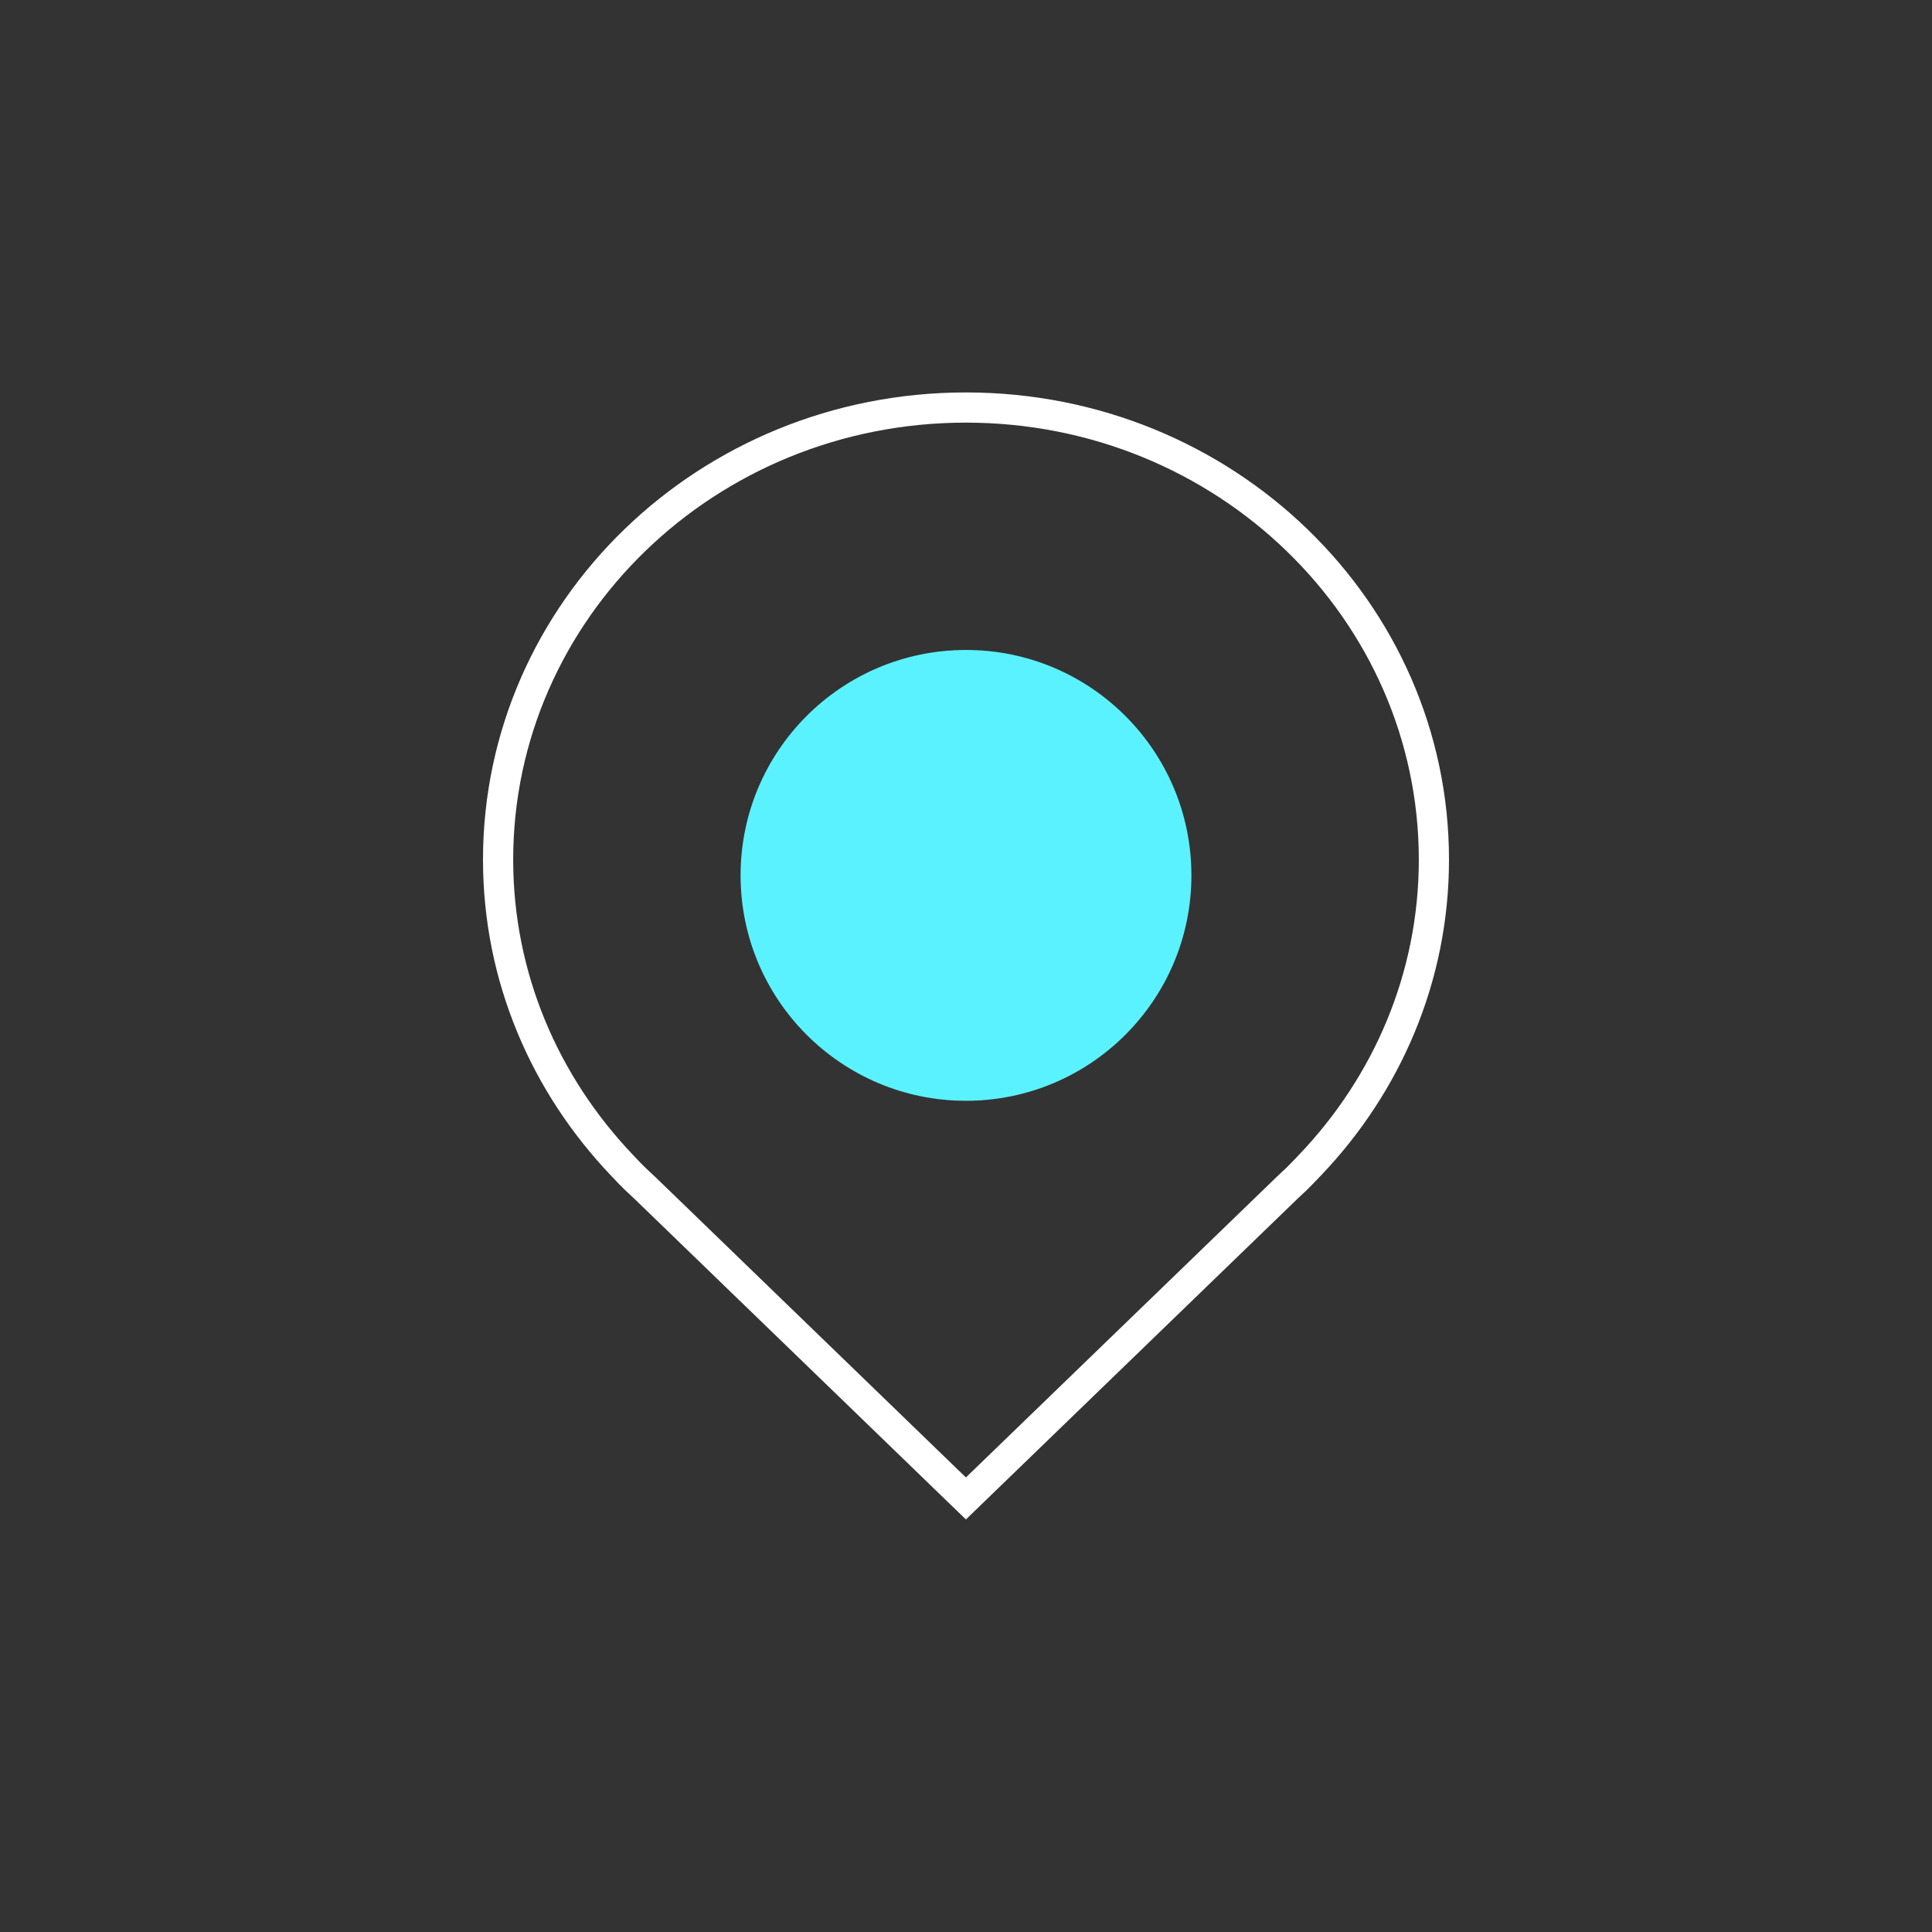
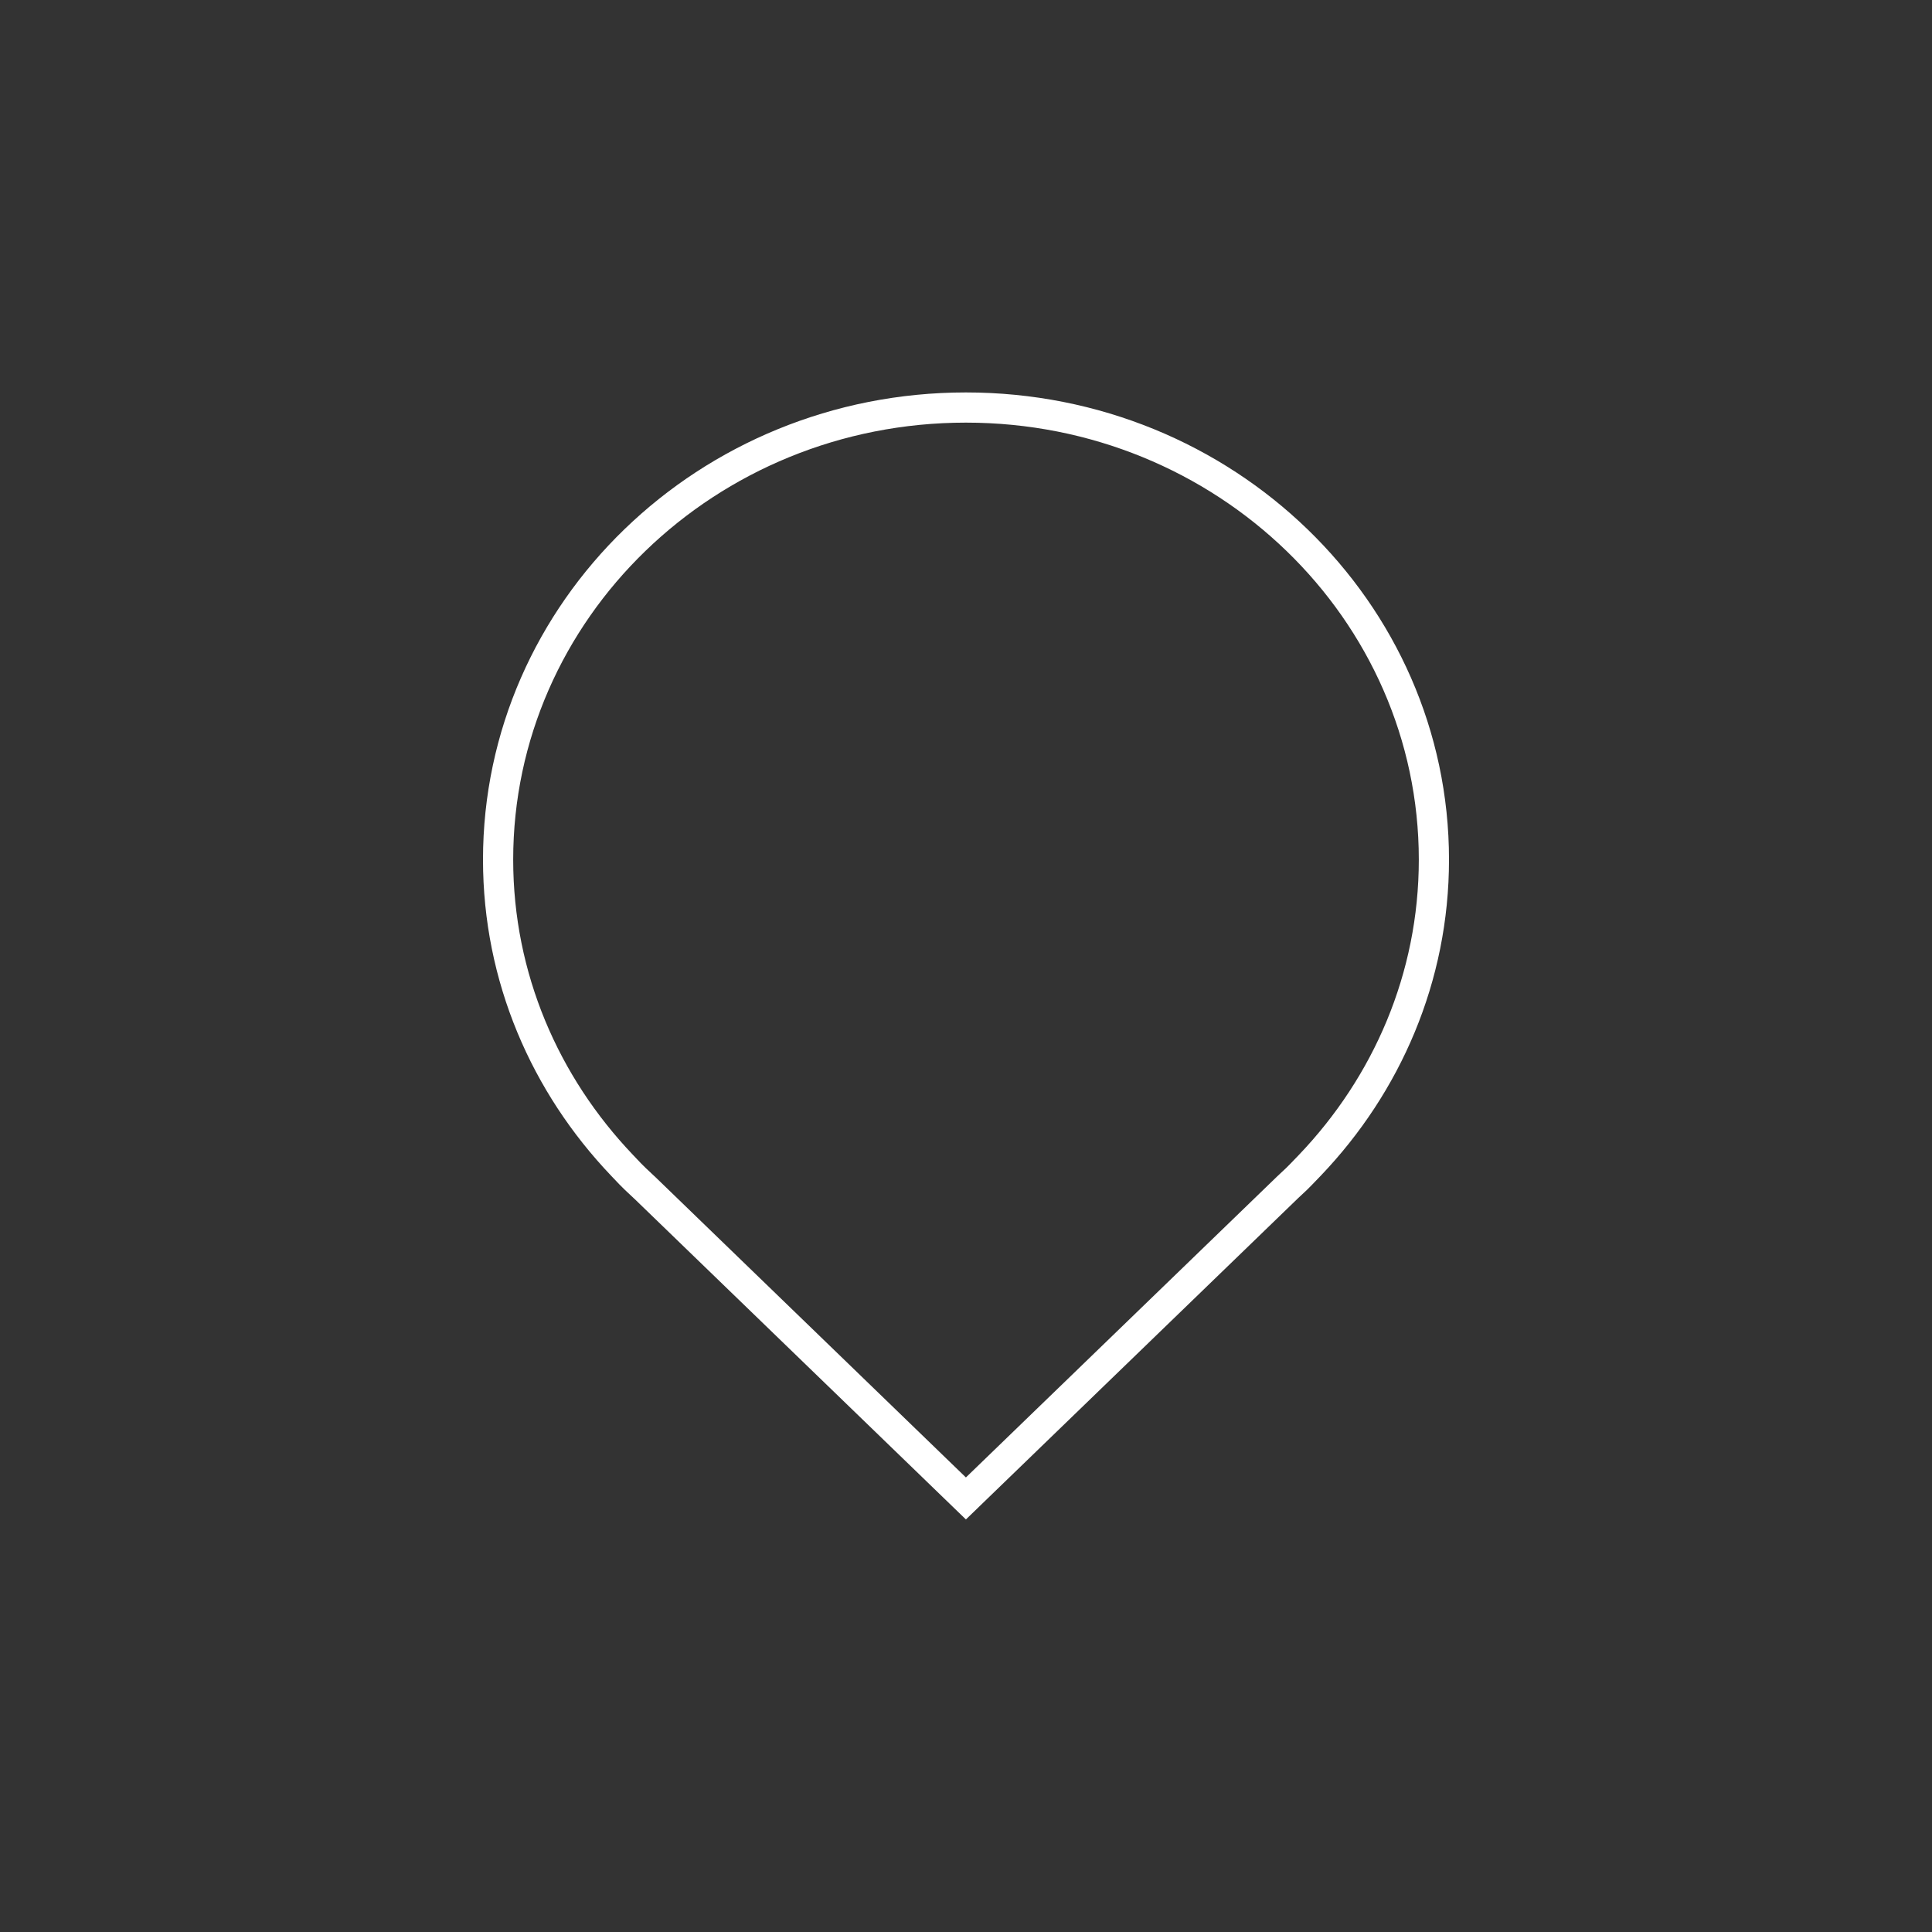
<svg xmlns="http://www.w3.org/2000/svg" width="64" height="64" viewBox="0 0 64 64" fill="none">
  <rect x="0" y="0" width="64" height="64" fill="#333333" stroke="none" />
  <path d="M31.997 13.5C40.575 13.5 47.5 20.221 47.5 28.477C47.5 32.384 45.941 35.93 43.393 38.599L43.102 38.901C43.053 38.95 43.006 39 42.956 39.048L42.649 39.336L42.641 39.344L31.997 49.638L21.355 39.344L21.341 39.332L21.043 39.052C20.986 38.996 20.929 38.939 20.872 38.882L20.604 38.6C18.059 35.931 16.5 32.384 16.5 28.477C16.5 20.221 23.42 13.5 31.997 13.5Z" stroke="white" />
-   <circle cx="32" cy="28.998" r="7.467" fill="#5BF2FF" />
</svg>